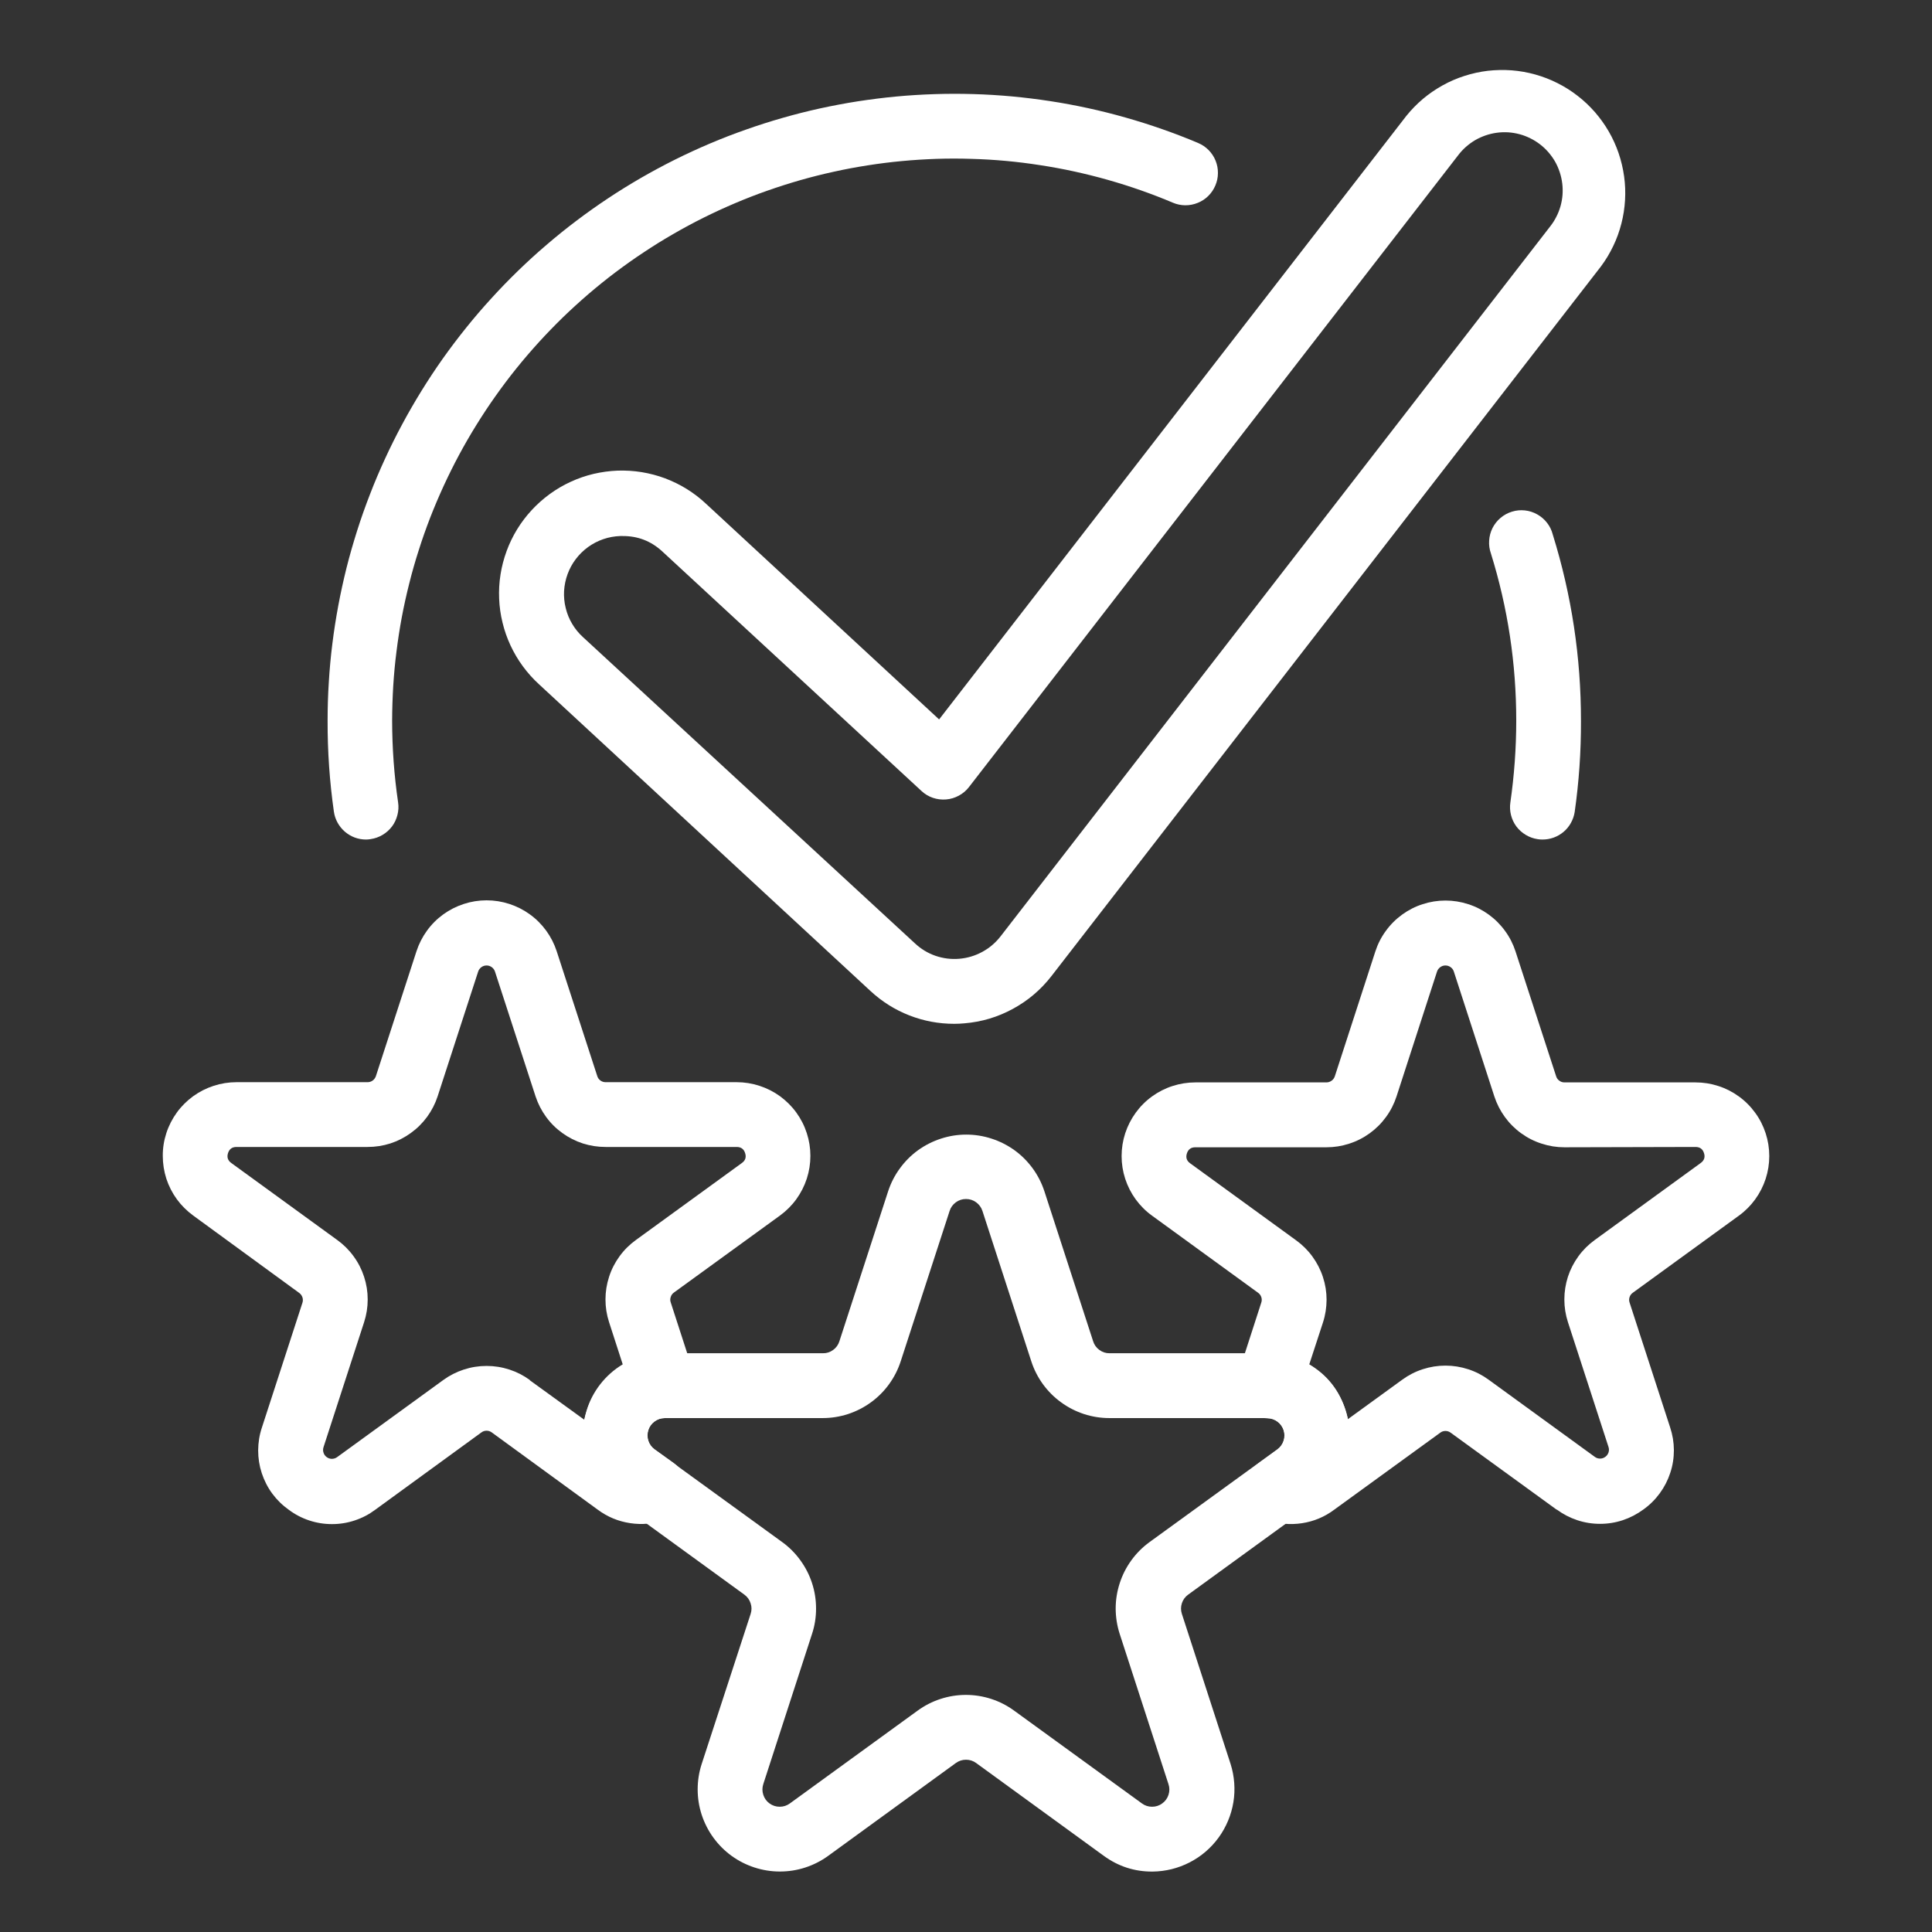
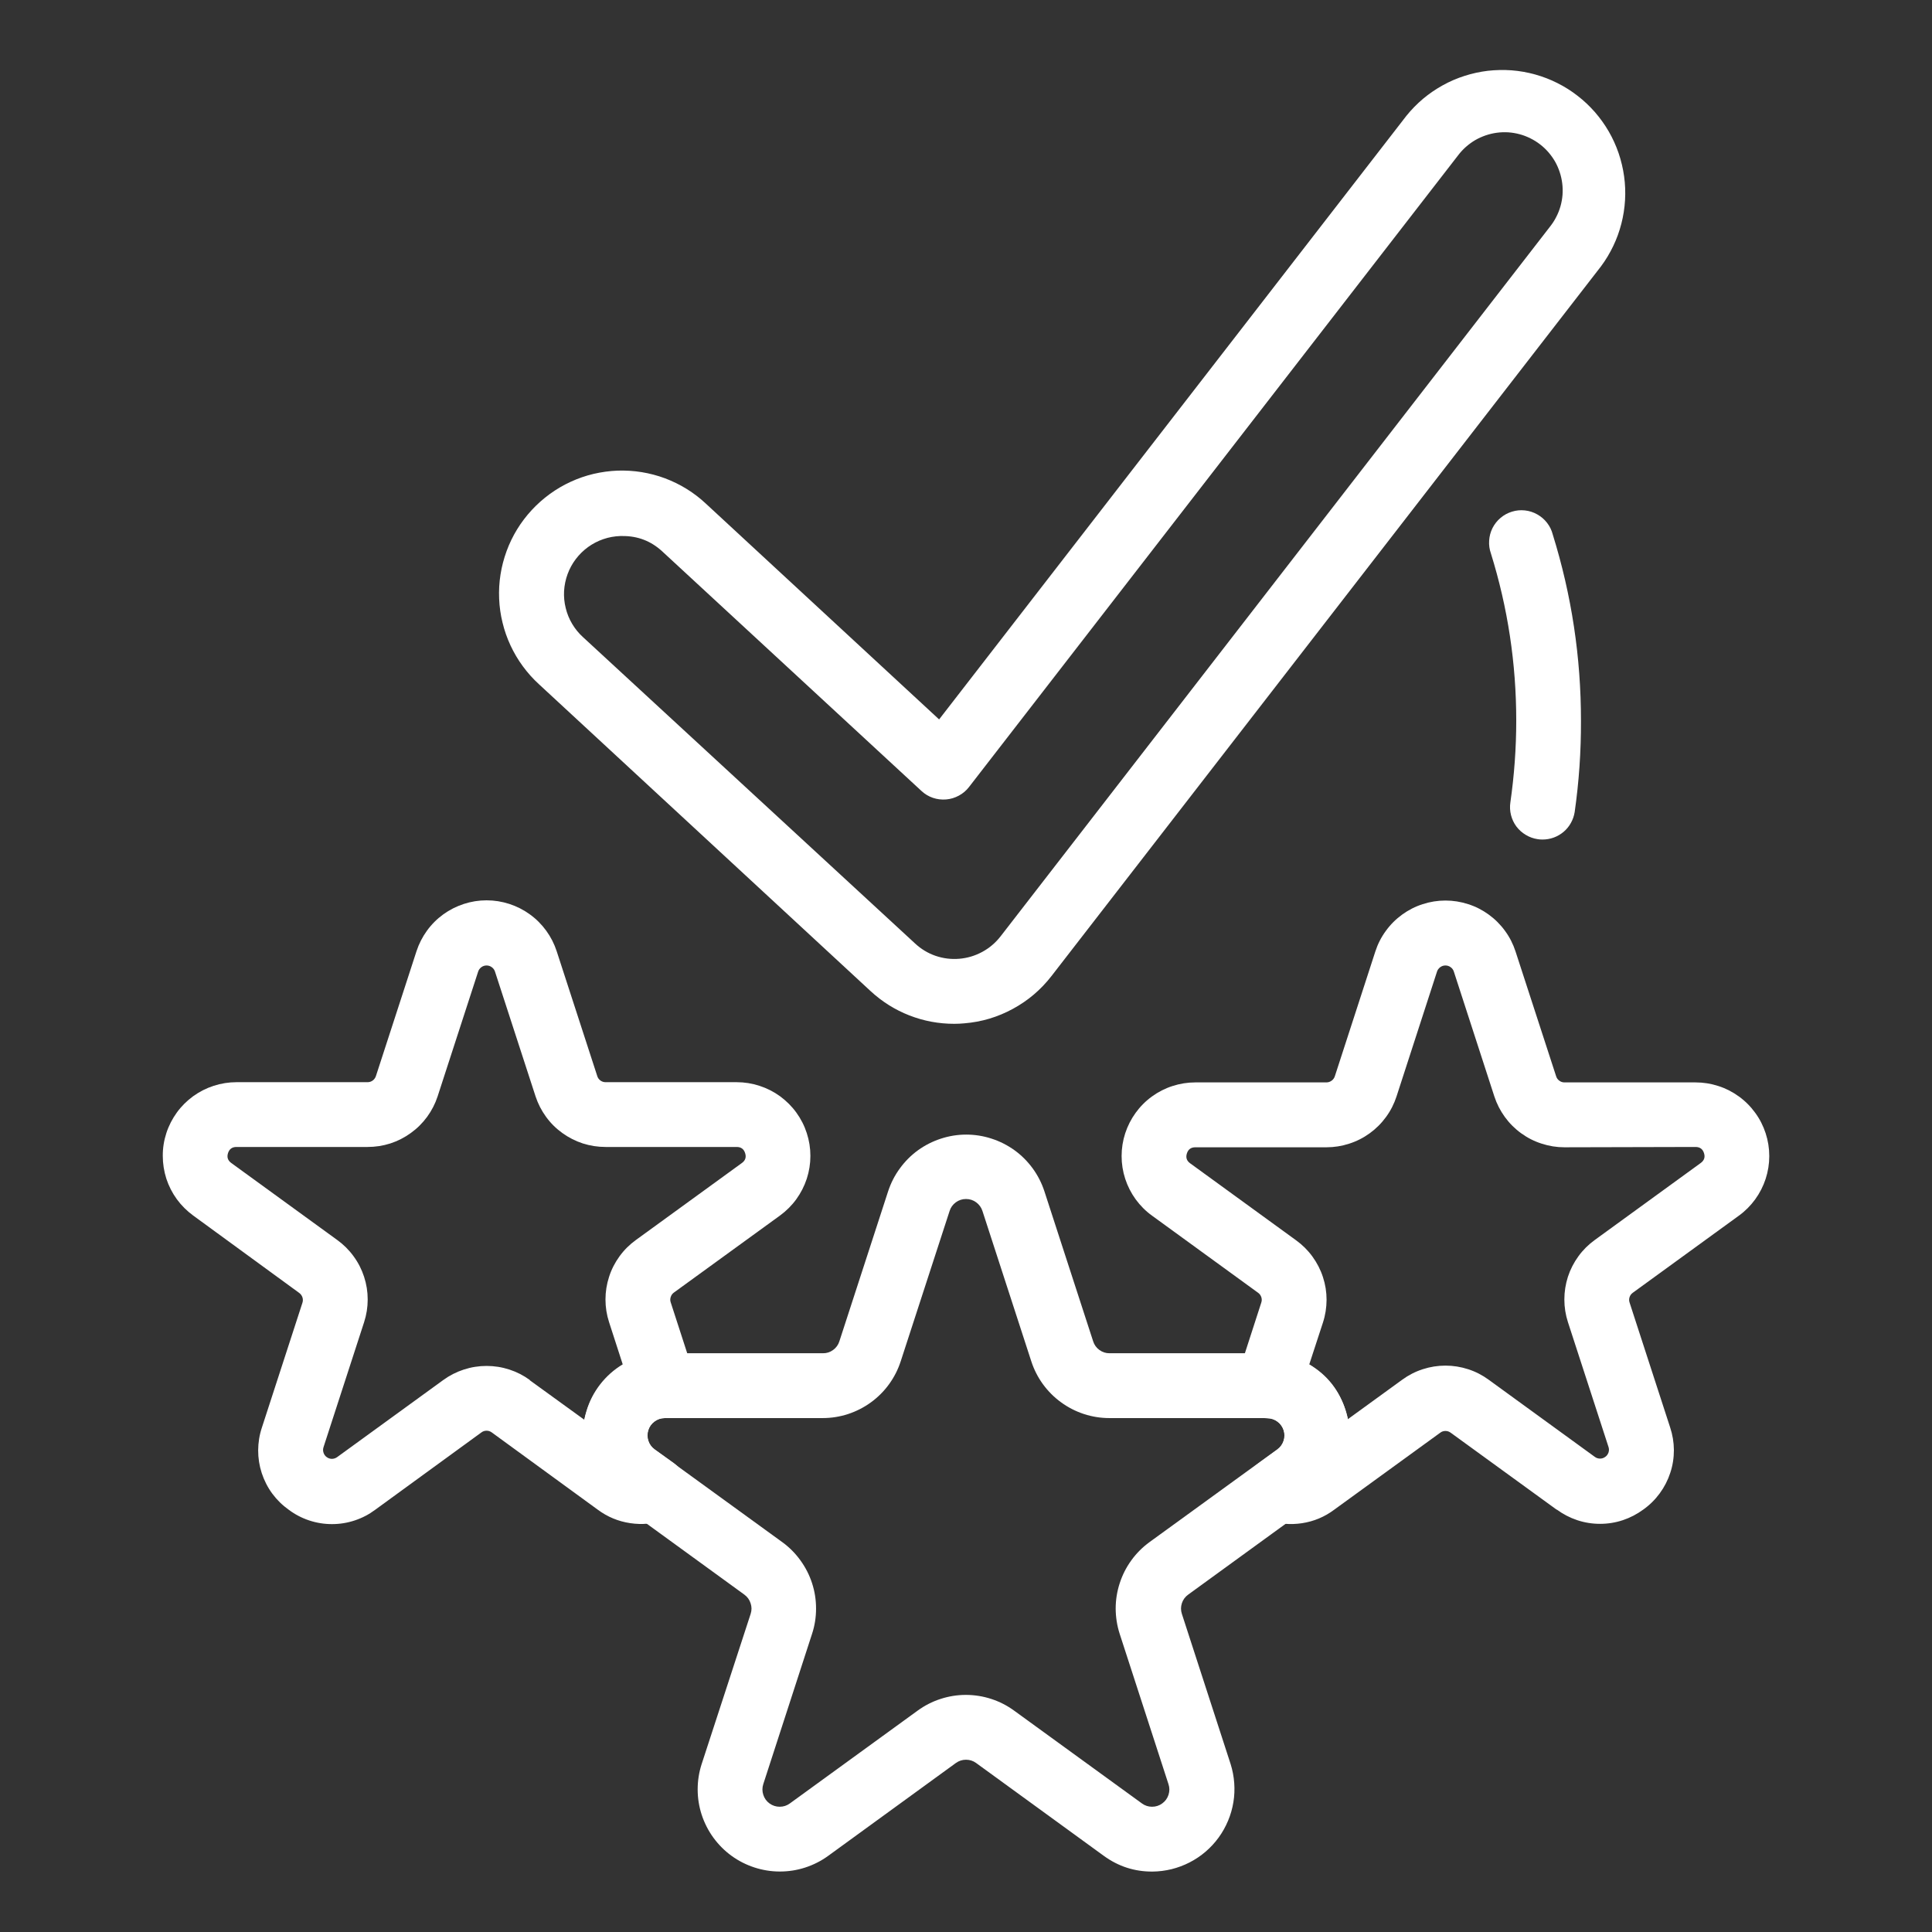
<svg xmlns="http://www.w3.org/2000/svg" width="192" viewBox="0 0 144 144" height="192" preserveAspectRatio="xMidYMid meet">
  <rect x="0" y="0" width="144" height="144" fill="#333333" stroke="none" />
  <defs>
    <clipPath id="a8d287e540">
-       <path d="M 43 84 L 101 84 L 101 139.84 L 43 139.84 Z M 43 84 " clip-rule="nonzero" />
+       <path d="M 43 84 L 101 84 L 101 139.84 L 43 139.84 M 43 84 " clip-rule="nonzero" />
    </clipPath>
  </defs>
  <g clip-path="url(#a8d287e540)">
    <path fill="#ffffff" d="M 82.277 138.328 L 72.758 131.406 C 72.535 131.242 72.281 131.16 72 131.16 C 71.723 131.16 71.469 131.242 71.242 131.406 L 61.723 138.328 C 61.199 138.707 60.629 138.996 60.016 139.195 C 59.402 139.395 58.77 139.492 58.125 139.492 C 57.48 139.492 56.848 139.391 56.234 139.191 C 55.621 138.992 55.051 138.703 54.527 138.324 C 54.004 137.945 53.555 137.492 53.172 136.969 C 52.793 136.449 52.504 135.879 52.301 135.266 C 52.102 134.652 52 134.02 52 133.375 C 52 132.73 52.098 132.098 52.297 131.484 L 55.949 120.289 C 56.035 120.027 56.035 119.762 55.945 119.496 C 55.859 119.23 55.703 119.016 55.477 118.852 L 45.957 111.934 C 45.438 111.555 44.988 111.102 44.609 110.578 C 44.234 110.055 43.945 109.488 43.746 108.875 C 43.547 108.262 43.449 107.633 43.449 106.988 C 43.449 106.34 43.551 105.711 43.75 105.098 C 43.949 104.484 44.238 103.918 44.617 103.395 C 44.996 102.875 45.445 102.422 45.965 102.043 C 46.488 101.66 47.055 101.371 47.668 101.172 C 48.281 100.969 48.91 100.867 49.555 100.863 L 61.336 100.863 C 61.617 100.867 61.867 100.785 62.094 100.621 C 62.32 100.457 62.477 100.242 62.562 99.973 L 66.199 88.781 C 66.402 88.168 66.691 87.602 67.074 87.082 C 67.453 86.559 67.906 86.109 68.426 85.73 C 68.949 85.355 69.52 85.066 70.133 84.867 C 70.746 84.668 71.375 84.566 72.02 84.566 C 72.664 84.566 73.293 84.668 73.906 84.867 C 74.523 85.066 75.09 85.355 75.613 85.73 C 76.137 86.109 76.586 86.559 76.969 87.082 C 77.348 87.602 77.637 88.168 77.84 88.781 L 81.477 99.973 C 81.562 100.242 81.719 100.457 81.945 100.621 C 82.172 100.785 82.426 100.867 82.703 100.863 L 94.484 100.863 C 95.129 100.867 95.758 100.969 96.371 101.172 C 96.984 101.371 97.551 101.66 98.074 102.043 C 98.594 102.422 99.043 102.875 99.422 103.395 C 99.801 103.918 100.09 104.484 100.289 105.098 C 100.488 105.711 100.59 106.34 100.59 106.988 C 100.59 107.633 100.492 108.262 100.293 108.875 C 100.094 109.488 99.805 110.055 99.43 110.578 C 99.051 111.102 98.602 111.555 98.082 111.934 L 88.562 118.852 C 88.336 119.016 88.176 119.23 88.09 119.496 C 88.004 119.762 88.004 120.027 88.09 120.289 L 91.723 131.484 C 91.867 131.941 91.957 132.414 91.992 132.891 C 92.027 133.371 92.008 133.852 91.93 134.324 C 91.852 134.801 91.719 135.262 91.535 135.703 C 91.348 136.148 91.117 136.566 90.832 136.957 C 90.551 137.344 90.227 137.695 89.859 138.012 C 89.496 138.324 89.098 138.59 88.668 138.812 C 88.242 139.031 87.793 139.199 87.328 139.316 C 86.859 139.43 86.383 139.492 85.902 139.496 C 84.566 139.504 83.359 139.113 82.277 138.328 Z M 82.684 105.695 C 82.039 105.695 81.406 105.594 80.793 105.395 C 80.176 105.191 79.609 104.902 79.086 104.52 C 78.562 104.141 78.113 103.688 77.73 103.164 C 77.352 102.641 77.062 102.07 76.863 101.453 L 73.227 90.262 C 73.141 89.996 72.984 89.781 72.758 89.613 C 72.535 89.449 72.281 89.367 72 89.367 C 71.723 89.367 71.469 89.449 71.242 89.613 C 71.016 89.781 70.859 89.996 70.777 90.262 L 67.137 101.453 C 66.938 102.07 66.648 102.641 66.27 103.164 C 65.891 103.688 65.438 104.141 64.918 104.52 C 64.395 104.902 63.824 105.191 63.211 105.395 C 62.594 105.594 61.965 105.695 61.316 105.695 L 49.535 105.695 C 49.258 105.695 49.004 105.777 48.777 105.941 C 48.555 106.109 48.398 106.32 48.312 106.586 C 48.227 106.852 48.227 107.117 48.312 107.383 C 48.395 107.648 48.551 107.863 48.777 108.027 L 58.305 114.941 C 58.828 115.32 59.277 115.773 59.656 116.297 C 60.035 116.82 60.328 117.387 60.527 118.004 C 60.727 118.617 60.824 119.246 60.824 119.895 C 60.824 120.539 60.727 121.172 60.523 121.785 L 56.891 132.977 C 56.805 133.242 56.805 133.508 56.891 133.773 C 56.977 134.039 57.129 134.254 57.355 134.418 C 57.582 134.582 57.836 134.664 58.113 134.664 C 58.395 134.664 58.645 134.582 58.871 134.418 L 68.395 127.5 C 68.918 127.121 69.484 126.828 70.102 126.629 C 70.715 126.43 71.344 126.328 71.992 126.328 C 72.637 126.328 73.27 126.43 73.883 126.629 C 74.496 126.828 75.066 127.121 75.586 127.5 L 85.113 134.418 C 85.336 134.582 85.59 134.664 85.867 134.664 C 86.148 134.664 86.402 134.582 86.625 134.418 C 86.852 134.254 87.008 134.039 87.094 133.773 C 87.18 133.508 87.18 133.242 87.09 132.977 L 83.457 121.785 C 83.258 121.172 83.16 120.539 83.156 119.895 C 83.156 119.246 83.258 118.617 83.457 118.004 C 83.656 117.387 83.945 116.82 84.324 116.297 C 84.703 115.773 85.156 115.32 85.676 114.941 L 95.203 108.027 C 95.426 107.863 95.582 107.648 95.668 107.383 C 95.754 107.117 95.754 106.852 95.668 106.586 C 95.578 106.32 95.426 106.109 95.199 105.941 C 94.973 105.777 94.723 105.695 94.441 105.695 Z M 82.684 105.695 " fill-opacity="1" fill-rule="nonzero" />
  </g>
  <path fill="#ffffff" d="M 21.52 112.527 C 21.047 112.191 20.637 111.789 20.293 111.324 C 19.949 110.855 19.691 110.348 19.508 109.793 C 19.328 109.242 19.242 108.68 19.242 108.098 C 19.246 107.52 19.336 106.953 19.52 106.402 L 22.539 97.109 C 22.586 96.973 22.586 96.836 22.543 96.699 C 22.496 96.562 22.418 96.453 22.301 96.367 L 14.398 90.598 C 13.93 90.254 13.523 89.852 13.18 89.383 C 12.84 88.914 12.578 88.402 12.398 87.852 C 12.223 87.297 12.133 86.734 12.133 86.152 C 12.129 85.574 12.219 85.008 12.398 84.457 C 12.578 83.902 12.84 83.395 13.18 82.922 C 13.52 82.453 13.926 82.051 14.395 81.707 C 14.867 81.367 15.375 81.109 15.926 80.93 C 16.48 80.75 17.047 80.66 17.625 80.66 L 27.395 80.66 C 27.539 80.66 27.672 80.617 27.785 80.531 C 27.902 80.441 27.98 80.328 28.023 80.191 L 31.043 70.898 C 31.223 70.348 31.484 69.836 31.824 69.367 C 32.164 68.898 32.57 68.492 33.039 68.152 C 33.508 67.812 34.02 67.555 34.57 67.375 C 35.121 67.195 35.688 67.105 36.266 67.105 C 36.848 67.105 37.41 67.195 37.965 67.375 C 38.516 67.555 39.023 67.812 39.492 68.152 C 39.965 68.492 40.367 68.898 40.711 69.367 C 41.051 69.836 41.312 70.348 41.492 70.898 L 44.512 80.191 C 44.551 80.328 44.629 80.441 44.746 80.531 C 44.863 80.617 44.992 80.66 45.137 80.66 L 54.906 80.66 C 55.488 80.66 56.055 80.75 56.605 80.93 C 57.156 81.109 57.668 81.367 58.137 81.707 C 58.605 82.051 59.012 82.453 59.352 82.922 C 59.695 83.395 59.953 83.902 60.133 84.457 C 60.312 85.008 60.402 85.574 60.402 86.152 C 60.402 86.734 60.312 87.297 60.133 87.852 C 59.953 88.402 59.691 88.914 59.352 89.383 C 59.012 89.852 58.605 90.254 58.137 90.598 L 50.234 96.336 C 50.117 96.418 50.035 96.531 49.992 96.668 C 49.945 96.805 49.945 96.941 49.992 97.074 L 51.766 102.543 C 51.824 102.723 51.859 102.906 51.875 103.094 C 51.891 103.281 51.887 103.469 51.855 103.656 C 51.828 103.84 51.777 104.023 51.707 104.195 C 51.637 104.371 51.547 104.535 51.438 104.688 C 51.328 104.844 51.203 104.98 51.062 105.105 C 50.918 105.23 50.766 105.336 50.598 105.422 C 50.43 105.512 50.254 105.578 50.074 105.625 C 49.891 105.672 49.703 105.695 49.516 105.699 C 49.242 105.707 48.996 105.793 48.777 105.961 C 48.555 106.125 48.406 106.34 48.324 106.602 C 48.242 106.863 48.242 107.125 48.328 107.387 C 48.414 107.648 48.57 107.859 48.789 108.023 L 50.203 109.035 C 50.57 109.301 50.84 109.641 51.016 110.055 C 51.191 110.473 51.246 110.902 51.18 111.352 C 51.113 111.797 50.938 112.191 50.648 112.539 C 50.359 112.887 50 113.133 49.574 113.277 C 48.727 113.578 47.859 113.66 46.973 113.527 C 46.086 113.395 45.281 113.062 44.559 112.527 L 36.656 106.766 C 36.539 106.68 36.41 106.637 36.266 106.637 C 36.125 106.637 35.992 106.68 35.879 106.766 L 27.969 112.527 C 27.504 112.875 26.996 113.141 26.441 113.324 C 25.891 113.508 25.324 113.598 24.742 113.598 C 24.164 113.598 23.598 113.508 23.043 113.324 C 22.492 113.141 21.984 112.875 21.52 112.527 Z M 39.492 102.879 L 43.547 105.816 C 43.59 105.602 43.645 105.387 43.711 105.176 C 43.926 104.445 44.27 103.781 44.734 103.18 C 45.203 102.578 45.762 102.082 46.414 101.691 L 45.398 98.551 C 45.219 98 45.129 97.438 45.129 96.855 C 45.129 96.277 45.219 95.715 45.398 95.164 C 45.574 94.613 45.836 94.105 46.176 93.637 C 46.516 93.168 46.922 92.766 47.391 92.426 L 55.301 86.68 C 55.559 86.492 55.637 86.246 55.535 85.941 C 55.438 85.637 55.227 85.488 54.906 85.488 L 45.137 85.488 C 44.559 85.488 43.996 85.402 43.445 85.227 C 42.895 85.047 42.383 84.789 41.914 84.449 C 41.445 84.113 41.039 83.711 40.699 83.242 C 40.359 82.773 40.098 82.266 39.918 81.719 L 36.895 72.422 C 36.852 72.285 36.773 72.176 36.656 72.09 C 36.539 72.004 36.41 71.961 36.266 71.961 C 36.121 71.961 35.992 72.004 35.875 72.09 C 35.762 72.176 35.68 72.285 35.637 72.422 L 32.617 81.719 C 32.438 82.266 32.176 82.773 31.836 83.242 C 31.492 83.711 31.086 84.113 30.617 84.449 C 30.148 84.789 29.641 85.047 29.09 85.227 C 28.539 85.402 27.973 85.488 27.395 85.488 L 17.625 85.488 C 17.305 85.488 17.098 85.637 16.996 85.941 C 16.898 86.246 16.977 86.492 17.234 86.68 L 25.141 92.426 C 25.609 92.766 26.016 93.168 26.355 93.637 C 26.699 94.105 26.957 94.613 27.137 95.164 C 27.316 95.715 27.406 96.277 27.406 96.855 C 27.406 97.438 27.316 98 27.137 98.551 L 24.113 107.863 C 24.07 108 24.066 108.137 24.113 108.273 C 24.156 108.41 24.234 108.523 24.352 108.605 C 24.469 108.691 24.598 108.734 24.742 108.734 C 24.887 108.73 25.016 108.688 25.133 108.602 L 33.039 102.859 C 33.508 102.516 34.02 102.258 34.57 102.078 C 35.121 101.898 35.688 101.809 36.266 101.809 C 36.848 101.809 37.41 101.898 37.965 102.078 C 38.516 102.258 39.023 102.516 39.492 102.859 Z M 39.492 102.879 " fill-opacity="1" fill-rule="nonzero" />
  <path fill="#ffffff" d="M 116.031 112.527 L 108.125 106.785 C 108.008 106.699 107.879 106.656 107.734 106.656 C 107.59 106.656 107.461 106.699 107.348 106.785 L 99.441 112.527 C 98.727 113.062 97.926 113.395 97.043 113.531 C 96.16 113.664 95.297 113.586 94.453 113.293 C 94.023 113.148 93.668 112.902 93.379 112.555 C 93.09 112.207 92.91 111.809 92.844 111.363 C 92.777 110.918 92.832 110.488 93.008 110.07 C 93.184 109.656 93.453 109.316 93.82 109.051 L 95.211 108.043 C 95.434 107.879 95.59 107.668 95.676 107.406 C 95.766 107.145 95.766 106.883 95.684 106.617 C 95.602 106.355 95.449 106.141 95.23 105.973 C 95.008 105.809 94.762 105.719 94.484 105.715 C 94.297 105.711 94.109 105.688 93.93 105.641 C 93.746 105.594 93.57 105.523 93.402 105.438 C 93.238 105.352 93.082 105.242 92.941 105.121 C 92.801 104.996 92.672 104.855 92.562 104.703 C 92.453 104.551 92.363 104.387 92.293 104.211 C 92.223 104.035 92.172 103.855 92.145 103.668 C 92.117 103.484 92.109 103.297 92.125 103.109 C 92.141 102.918 92.18 102.734 92.238 102.559 L 94.008 97.09 C 94.055 96.953 94.055 96.82 94.012 96.684 C 93.965 96.547 93.887 96.438 93.77 96.355 L 85.867 90.609 C 85.395 90.27 84.992 89.863 84.648 89.395 C 84.309 88.926 84.047 88.414 83.867 87.863 C 83.688 87.312 83.598 86.746 83.598 86.168 C 83.598 85.586 83.688 85.02 83.867 84.469 C 84.047 83.918 84.309 83.406 84.648 82.938 C 84.988 82.469 85.395 82.062 85.863 81.723 C 86.332 81.383 86.844 81.121 87.395 80.945 C 87.949 80.766 88.516 80.676 89.094 80.676 L 98.863 80.676 C 99.008 80.676 99.141 80.629 99.258 80.543 C 99.371 80.457 99.453 80.344 99.496 80.203 L 102.512 70.91 C 102.691 70.359 102.949 69.852 103.293 69.383 C 103.633 68.914 104.039 68.508 104.508 68.168 C 104.977 67.828 105.488 67.566 106.039 67.391 C 106.59 67.211 107.156 67.121 107.734 67.121 C 108.316 67.121 108.879 67.211 109.43 67.391 C 109.984 67.566 110.492 67.828 110.961 68.168 C 111.43 68.508 111.836 68.914 112.176 69.383 C 112.52 69.852 112.777 70.359 112.957 70.91 L 115.98 80.203 C 116.02 80.344 116.098 80.457 116.215 80.543 C 116.332 80.633 116.461 80.676 116.605 80.676 L 126.375 80.676 C 126.957 80.676 127.523 80.766 128.074 80.945 C 128.625 81.121 129.137 81.383 129.605 81.723 C 130.074 82.062 130.48 82.469 130.82 82.938 C 131.164 83.406 131.422 83.918 131.602 84.469 C 131.781 85.02 131.871 85.586 131.871 86.168 C 131.871 86.746 131.781 87.312 131.602 87.863 C 131.422 88.414 131.16 88.926 130.82 89.395 C 130.48 89.863 130.074 90.27 129.605 90.609 L 121.699 96.355 C 121.582 96.438 121.504 96.547 121.457 96.684 C 121.414 96.82 121.414 96.953 121.461 97.09 L 124.48 106.383 C 124.664 106.934 124.758 107.5 124.762 108.078 C 124.762 108.66 124.676 109.227 124.492 109.777 C 124.312 110.328 124.051 110.836 123.707 111.305 C 123.363 111.773 122.957 112.176 122.484 112.512 C 122.016 112.855 121.508 113.121 120.957 113.305 C 120.406 113.488 119.84 113.578 119.258 113.578 C 118.676 113.578 118.109 113.488 117.559 113.305 C 117.008 113.121 116.496 112.855 116.031 112.512 Z M 116.605 85.512 C 116.027 85.512 115.461 85.422 114.91 85.242 C 114.355 85.066 113.844 84.805 113.375 84.465 C 112.906 84.125 112.5 83.719 112.16 83.25 C 111.82 82.781 111.559 82.27 111.379 81.719 L 108.363 72.422 C 108.32 72.285 108.242 72.176 108.125 72.09 C 108.008 72.004 107.879 71.961 107.734 71.961 C 107.59 71.961 107.461 72.004 107.344 72.09 C 107.23 72.176 107.148 72.285 107.105 72.422 L 104.09 81.719 C 103.91 82.27 103.652 82.781 103.309 83.25 C 102.969 83.719 102.562 84.125 102.094 84.465 C 101.625 84.805 101.113 85.066 100.562 85.242 C 100.008 85.422 99.445 85.512 98.863 85.512 L 89.094 85.512 C 88.773 85.512 88.566 85.66 88.465 85.965 C 88.367 86.27 88.445 86.516 88.703 86.703 L 96.609 92.449 C 97.078 92.789 97.484 93.191 97.824 93.66 C 98.164 94.129 98.426 94.637 98.605 95.188 C 98.785 95.738 98.875 96.301 98.875 96.879 C 98.871 97.461 98.785 98.023 98.605 98.574 L 97.586 101.691 C 98.934 102.492 99.836 103.641 100.293 105.141 C 100.355 105.352 100.414 105.562 100.457 105.781 L 104.508 102.84 C 104.977 102.496 105.488 102.234 106.039 102.055 C 106.59 101.875 107.156 101.785 107.734 101.785 C 108.316 101.785 108.879 101.875 109.43 102.055 C 109.984 102.234 110.492 102.496 110.961 102.84 L 118.867 108.586 C 118.984 108.672 119.113 108.715 119.258 108.715 C 119.402 108.715 119.531 108.672 119.648 108.586 C 119.766 108.504 119.844 108.391 119.891 108.254 C 119.934 108.117 119.934 107.98 119.887 107.844 L 116.867 98.551 C 116.688 98 116.598 97.438 116.598 96.855 C 116.598 96.277 116.688 95.715 116.863 95.164 C 117.043 94.613 117.305 94.105 117.645 93.637 C 117.984 93.168 118.391 92.766 118.859 92.426 L 126.766 86.68 C 127.023 86.492 127.105 86.246 127.004 85.941 C 126.906 85.637 126.695 85.488 126.375 85.488 Z M 116.605 85.512 " fill-opacity="1" fill-rule="nonzero" />
-   <path fill="#ffffff" d="M 27.277 62.574 C 26.988 62.574 26.707 62.523 26.434 62.422 C 26.164 62.32 25.918 62.172 25.699 61.984 C 25.48 61.793 25.301 61.57 25.16 61.316 C 25.02 61.062 24.93 60.793 24.887 60.504 C 24.566 58.254 24.41 55.988 24.418 53.715 C 24.418 52.754 24.445 51.797 24.508 50.84 C 24.566 49.883 24.652 48.93 24.773 47.977 C 24.891 47.023 25.039 46.078 25.215 45.133 C 25.391 44.191 25.598 43.254 25.828 42.324 C 26.062 41.395 26.328 40.473 26.617 39.559 C 26.906 38.645 27.227 37.742 27.574 36.848 C 27.918 35.953 28.293 35.07 28.695 34.199 C 29.094 33.328 29.523 32.469 29.977 31.625 C 30.43 30.781 30.91 29.949 31.414 29.133 C 31.918 28.316 32.445 27.52 33 26.734 C 33.555 25.953 34.133 25.188 34.734 24.441 C 35.336 23.691 35.957 22.965 36.605 22.258 C 37.25 21.547 37.918 20.859 38.605 20.191 C 39.293 19.523 40 18.875 40.73 18.254 C 41.457 17.629 42.203 17.027 42.969 16.449 C 43.734 15.871 44.516 15.316 45.316 14.785 C 46.113 14.254 46.93 13.75 47.758 13.27 C 48.59 12.789 49.434 12.336 50.293 11.906 C 51.148 11.48 52.02 11.078 52.902 10.703 C 53.785 10.328 54.68 9.98 55.586 9.664 C 56.488 9.344 57.402 9.051 58.324 8.789 C 59.246 8.523 60.176 8.289 61.113 8.082 C 62.047 7.879 62.992 7.699 63.938 7.551 C 64.887 7.406 65.836 7.285 66.793 7.195 C 67.746 7.105 68.703 7.047 69.664 7.016 C 70.621 6.984 71.578 6.984 72.539 7.012 C 73.496 7.039 74.453 7.098 75.41 7.184 C 76.363 7.273 77.316 7.391 78.262 7.535 C 79.211 7.68 80.152 7.855 81.09 8.059 C 82.027 8.262 82.957 8.496 83.879 8.758 C 84.805 9.02 85.719 9.309 86.621 9.625 C 87.527 9.941 88.422 10.285 89.305 10.66 C 89.602 10.785 89.859 10.961 90.086 11.188 C 90.309 11.418 90.484 11.68 90.602 11.977 C 90.723 12.273 90.781 12.582 90.777 12.902 C 90.777 13.223 90.711 13.531 90.586 13.824 C 90.461 14.121 90.285 14.379 90.059 14.605 C 89.828 14.832 89.566 15.004 89.27 15.121 C 88.973 15.242 88.664 15.301 88.344 15.301 C 88.023 15.297 87.715 15.234 87.422 15.109 C 86.629 14.773 85.828 14.465 85.016 14.18 C 84.203 13.895 83.383 13.637 82.555 13.402 C 81.73 13.168 80.895 12.961 80.055 12.777 C 79.215 12.594 78.367 12.438 77.52 12.309 C 76.668 12.176 75.816 12.07 74.961 11.992 C 74.102 11.914 73.246 11.863 72.387 11.84 C 71.527 11.812 70.668 11.812 69.809 11.84 C 68.949 11.871 68.09 11.922 67.234 12.004 C 66.379 12.082 65.523 12.191 64.676 12.324 C 63.824 12.457 62.98 12.613 62.141 12.801 C 61.301 12.984 60.469 13.195 59.641 13.43 C 58.812 13.668 57.996 13.93 57.184 14.215 C 56.371 14.5 55.57 14.812 54.781 15.148 C 53.988 15.484 53.207 15.844 52.438 16.227 C 51.668 16.609 50.91 17.02 50.168 17.449 C 49.422 17.879 48.691 18.332 47.977 18.809 C 47.258 19.281 46.559 19.781 45.871 20.297 C 45.184 20.816 44.516 21.355 43.863 21.914 C 43.211 22.477 42.574 23.055 41.957 23.652 C 41.34 24.254 40.742 24.871 40.164 25.504 C 39.586 26.141 39.023 26.793 38.484 27.465 C 37.945 28.133 37.43 28.82 36.934 29.52 C 36.434 30.223 35.961 30.941 35.508 31.672 C 35.055 32.402 34.625 33.145 34.219 33.902 C 33.812 34.66 33.43 35.43 33.07 36.211 C 32.711 36.992 32.375 37.785 32.062 38.586 C 31.754 39.387 31.465 40.199 31.207 41.02 C 30.945 41.836 30.707 42.664 30.5 43.5 C 30.289 44.332 30.105 45.172 29.945 46.016 C 29.789 46.863 29.656 47.711 29.551 48.566 C 29.441 49.418 29.363 50.273 29.309 51.133 C 29.258 51.992 29.23 52.852 29.227 53.711 C 29.23 55.75 29.375 57.781 29.672 59.805 C 29.719 60.121 29.703 60.434 29.621 60.746 C 29.543 61.055 29.41 61.34 29.219 61.598 C 29.023 61.855 28.793 62.062 28.516 62.227 C 28.238 62.391 27.941 62.496 27.625 62.543 C 27.512 62.562 27.395 62.574 27.277 62.574 Z M 27.277 62.574 " fill-opacity="1" fill-rule="nonzero" />
  <path fill="#ffffff" d="M 114.965 62.574 C 114.848 62.574 114.73 62.566 114.613 62.547 C 114.297 62.5 114 62.395 113.727 62.23 C 113.449 62.066 113.215 61.855 113.023 61.602 C 112.832 61.344 112.699 61.059 112.621 60.75 C 112.543 60.438 112.527 60.125 112.574 59.809 C 112.863 57.789 113.012 55.758 113.012 53.715 C 113.012 49.465 112.387 45.312 111.125 41.254 C 111.016 40.945 110.969 40.625 110.992 40.297 C 111.012 39.969 111.094 39.656 111.242 39.359 C 111.391 39.066 111.59 38.812 111.84 38.602 C 112.094 38.387 112.375 38.234 112.691 38.137 C 113.004 38.039 113.328 38.008 113.656 38.043 C 113.98 38.078 114.289 38.176 114.578 38.34 C 114.863 38.5 115.109 38.711 115.309 38.969 C 115.512 39.23 115.652 39.52 115.734 39.84 C 117.141 44.367 117.84 49 117.836 53.738 C 117.844 56.012 117.688 58.277 117.367 60.527 C 117.32 60.816 117.227 61.082 117.086 61.336 C 116.945 61.59 116.766 61.809 116.547 61.996 C 116.324 62.184 116.078 62.328 115.809 62.426 C 115.535 62.527 115.254 62.574 114.965 62.574 Z M 114.965 62.574 " fill-opacity="1" fill-rule="nonzero" />
  <path fill="#ffffff" d="M 71.121 76.309 C 69.969 76.309 68.855 76.102 67.781 75.684 C 66.711 75.266 65.75 74.664 64.902 73.883 L 40.176 51.004 C 39.73 50.598 39.328 50.148 38.973 49.664 C 38.613 49.176 38.309 48.66 38.051 48.109 C 37.797 47.562 37.598 46.996 37.457 46.41 C 37.312 45.824 37.227 45.227 37.203 44.625 C 37.176 44.02 37.211 43.422 37.305 42.824 C 37.398 42.227 37.551 41.645 37.758 41.078 C 37.965 40.512 38.227 39.969 38.543 39.453 C 38.859 38.938 39.223 38.461 39.633 38.016 C 40.043 37.574 40.492 37.176 40.98 36.82 C 41.469 36.465 41.988 36.16 42.535 35.91 C 43.086 35.656 43.652 35.461 44.242 35.32 C 44.828 35.184 45.426 35.102 46.027 35.078 C 46.633 35.059 47.23 35.094 47.828 35.191 C 48.426 35.289 49.004 35.441 49.57 35.652 C 50.137 35.867 50.676 36.129 51.191 36.449 C 51.703 36.766 52.18 37.133 52.621 37.547 L 69.996 53.621 L 104.824 8.633 C 105.199 8.168 105.613 7.746 106.066 7.363 C 106.523 6.98 107.012 6.648 107.531 6.359 C 108.051 6.07 108.594 5.836 109.16 5.656 C 109.727 5.473 110.305 5.348 110.895 5.277 C 111.488 5.211 112.078 5.199 112.672 5.242 C 113.266 5.289 113.848 5.391 114.422 5.551 C 114.992 5.711 115.547 5.922 116.078 6.191 C 116.609 6.457 117.109 6.77 117.578 7.137 C 118.051 7.5 118.48 7.906 118.871 8.352 C 119.262 8.801 119.605 9.281 119.906 9.797 C 120.203 10.312 120.449 10.852 120.641 11.414 C 120.832 11.977 120.969 12.551 121.051 13.141 C 121.133 13.73 121.156 14.32 121.121 14.914 C 121.086 15.508 120.996 16.094 120.848 16.668 C 120.699 17.246 120.5 17.801 120.242 18.336 C 119.984 18.875 119.68 19.383 119.324 19.859 L 78.367 72.754 C 77.578 73.77 76.621 74.582 75.492 75.195 C 74.363 75.809 73.16 76.168 71.879 76.273 C 71.629 76.297 71.375 76.309 71.121 76.309 Z M 46.402 39.953 L 46.227 39.953 C 45.797 39.969 45.375 40.043 44.969 40.184 C 44.559 40.324 44.184 40.52 43.832 40.773 C 43.484 41.027 43.18 41.324 42.918 41.668 C 42.656 42.012 42.453 42.387 42.305 42.789 C 42.156 43.195 42.07 43.613 42.043 44.043 C 42.02 44.473 42.059 44.898 42.164 45.316 C 42.266 45.738 42.426 46.133 42.648 46.504 C 42.867 46.871 43.137 47.203 43.457 47.492 L 68.203 70.32 C 68.648 70.734 69.156 71.043 69.73 71.242 C 70.305 71.438 70.895 71.512 71.5 71.461 C 72.105 71.41 72.676 71.238 73.211 70.949 C 73.746 70.66 74.199 70.273 74.574 69.793 L 115.527 16.895 C 115.707 16.668 115.863 16.43 115.992 16.172 C 116.125 15.918 116.23 15.652 116.309 15.375 C 116.387 15.098 116.438 14.816 116.461 14.531 C 116.48 14.246 116.477 13.961 116.441 13.676 C 116.406 13.391 116.344 13.109 116.254 12.836 C 116.164 12.562 116.051 12.301 115.91 12.051 C 115.766 11.801 115.602 11.57 115.414 11.352 C 115.227 11.137 115.02 10.938 114.789 10.762 C 114.562 10.586 114.32 10.434 114.062 10.309 C 113.805 10.18 113.539 10.078 113.262 10.004 C 112.984 9.93 112.703 9.883 112.414 9.863 C 112.129 9.848 111.844 9.855 111.559 9.895 C 111.273 9.934 110.996 10 110.723 10.094 C 110.453 10.188 110.191 10.305 109.945 10.449 C 109.695 10.598 109.465 10.766 109.25 10.957 C 109.035 11.148 108.844 11.359 108.672 11.586 L 72.227 58.656 C 72.02 58.926 71.766 59.141 71.469 59.301 C 71.172 59.461 70.855 59.559 70.52 59.586 C 70.18 59.613 69.852 59.574 69.531 59.465 C 69.211 59.355 68.926 59.184 68.68 58.953 L 49.352 41.09 C 48.516 40.324 47.535 39.945 46.402 39.953 Z M 46.402 39.953 " fill-opacity="1" fill-rule="nonzero" />
</svg>